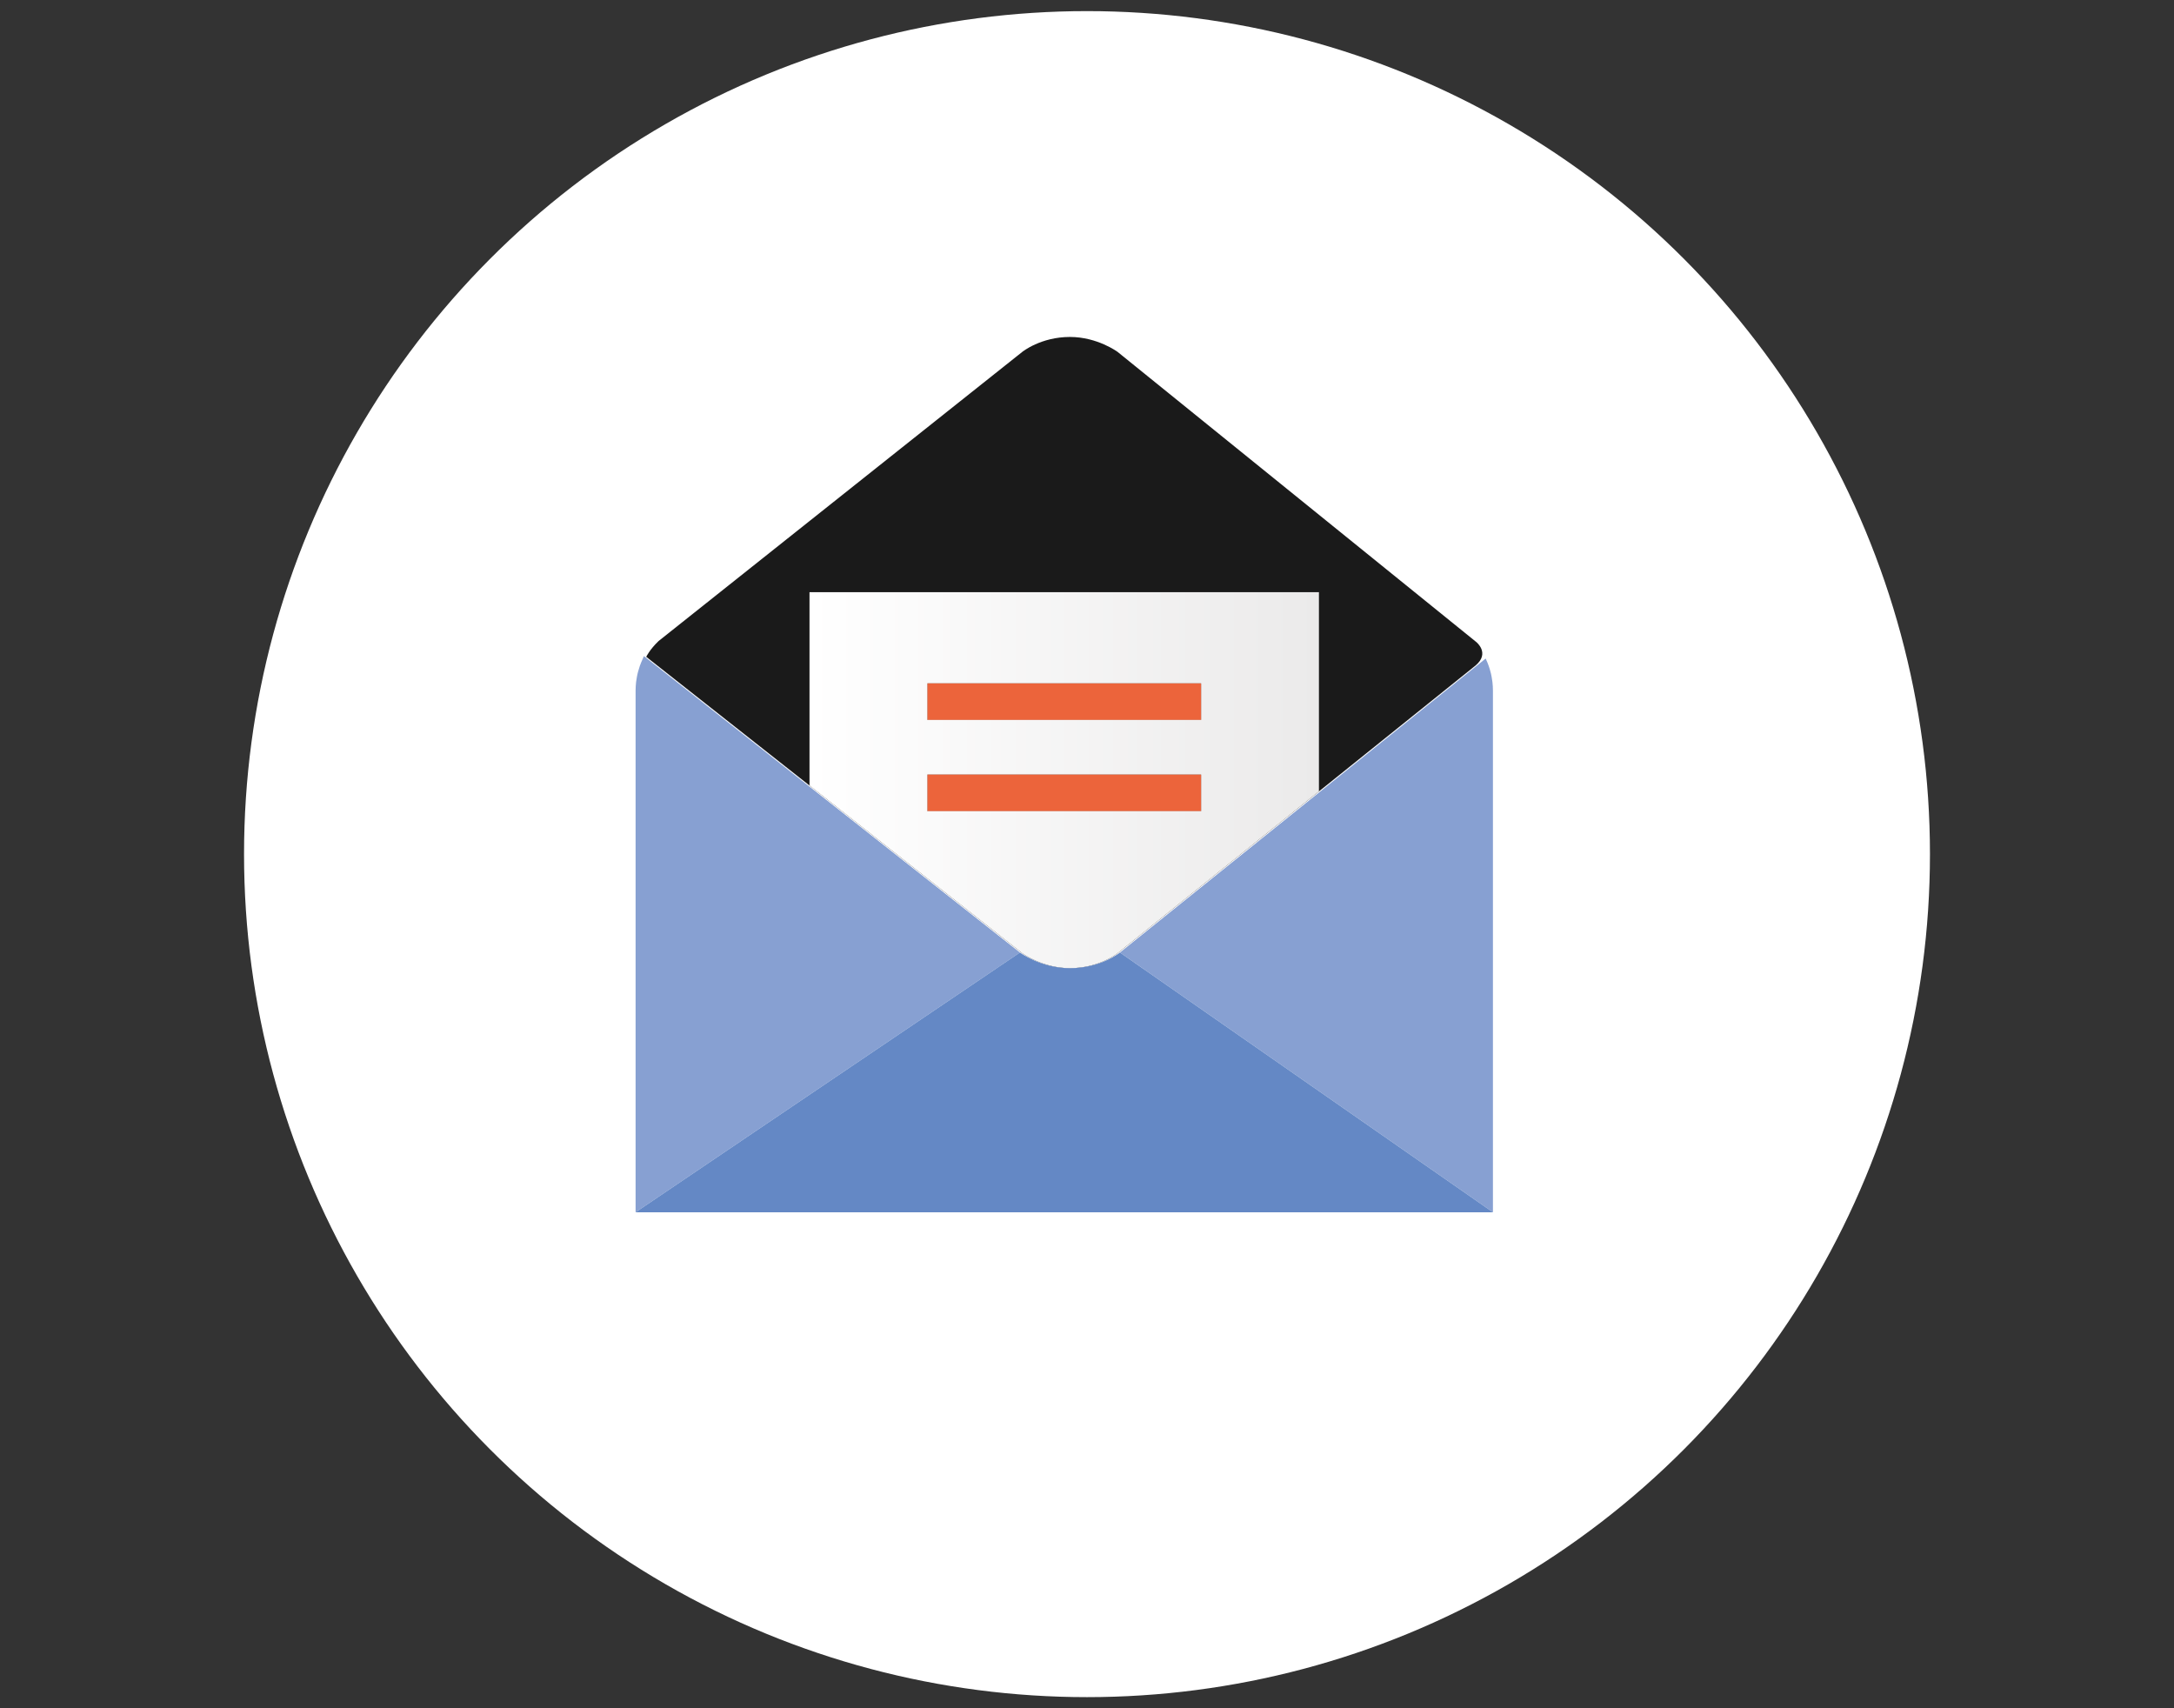
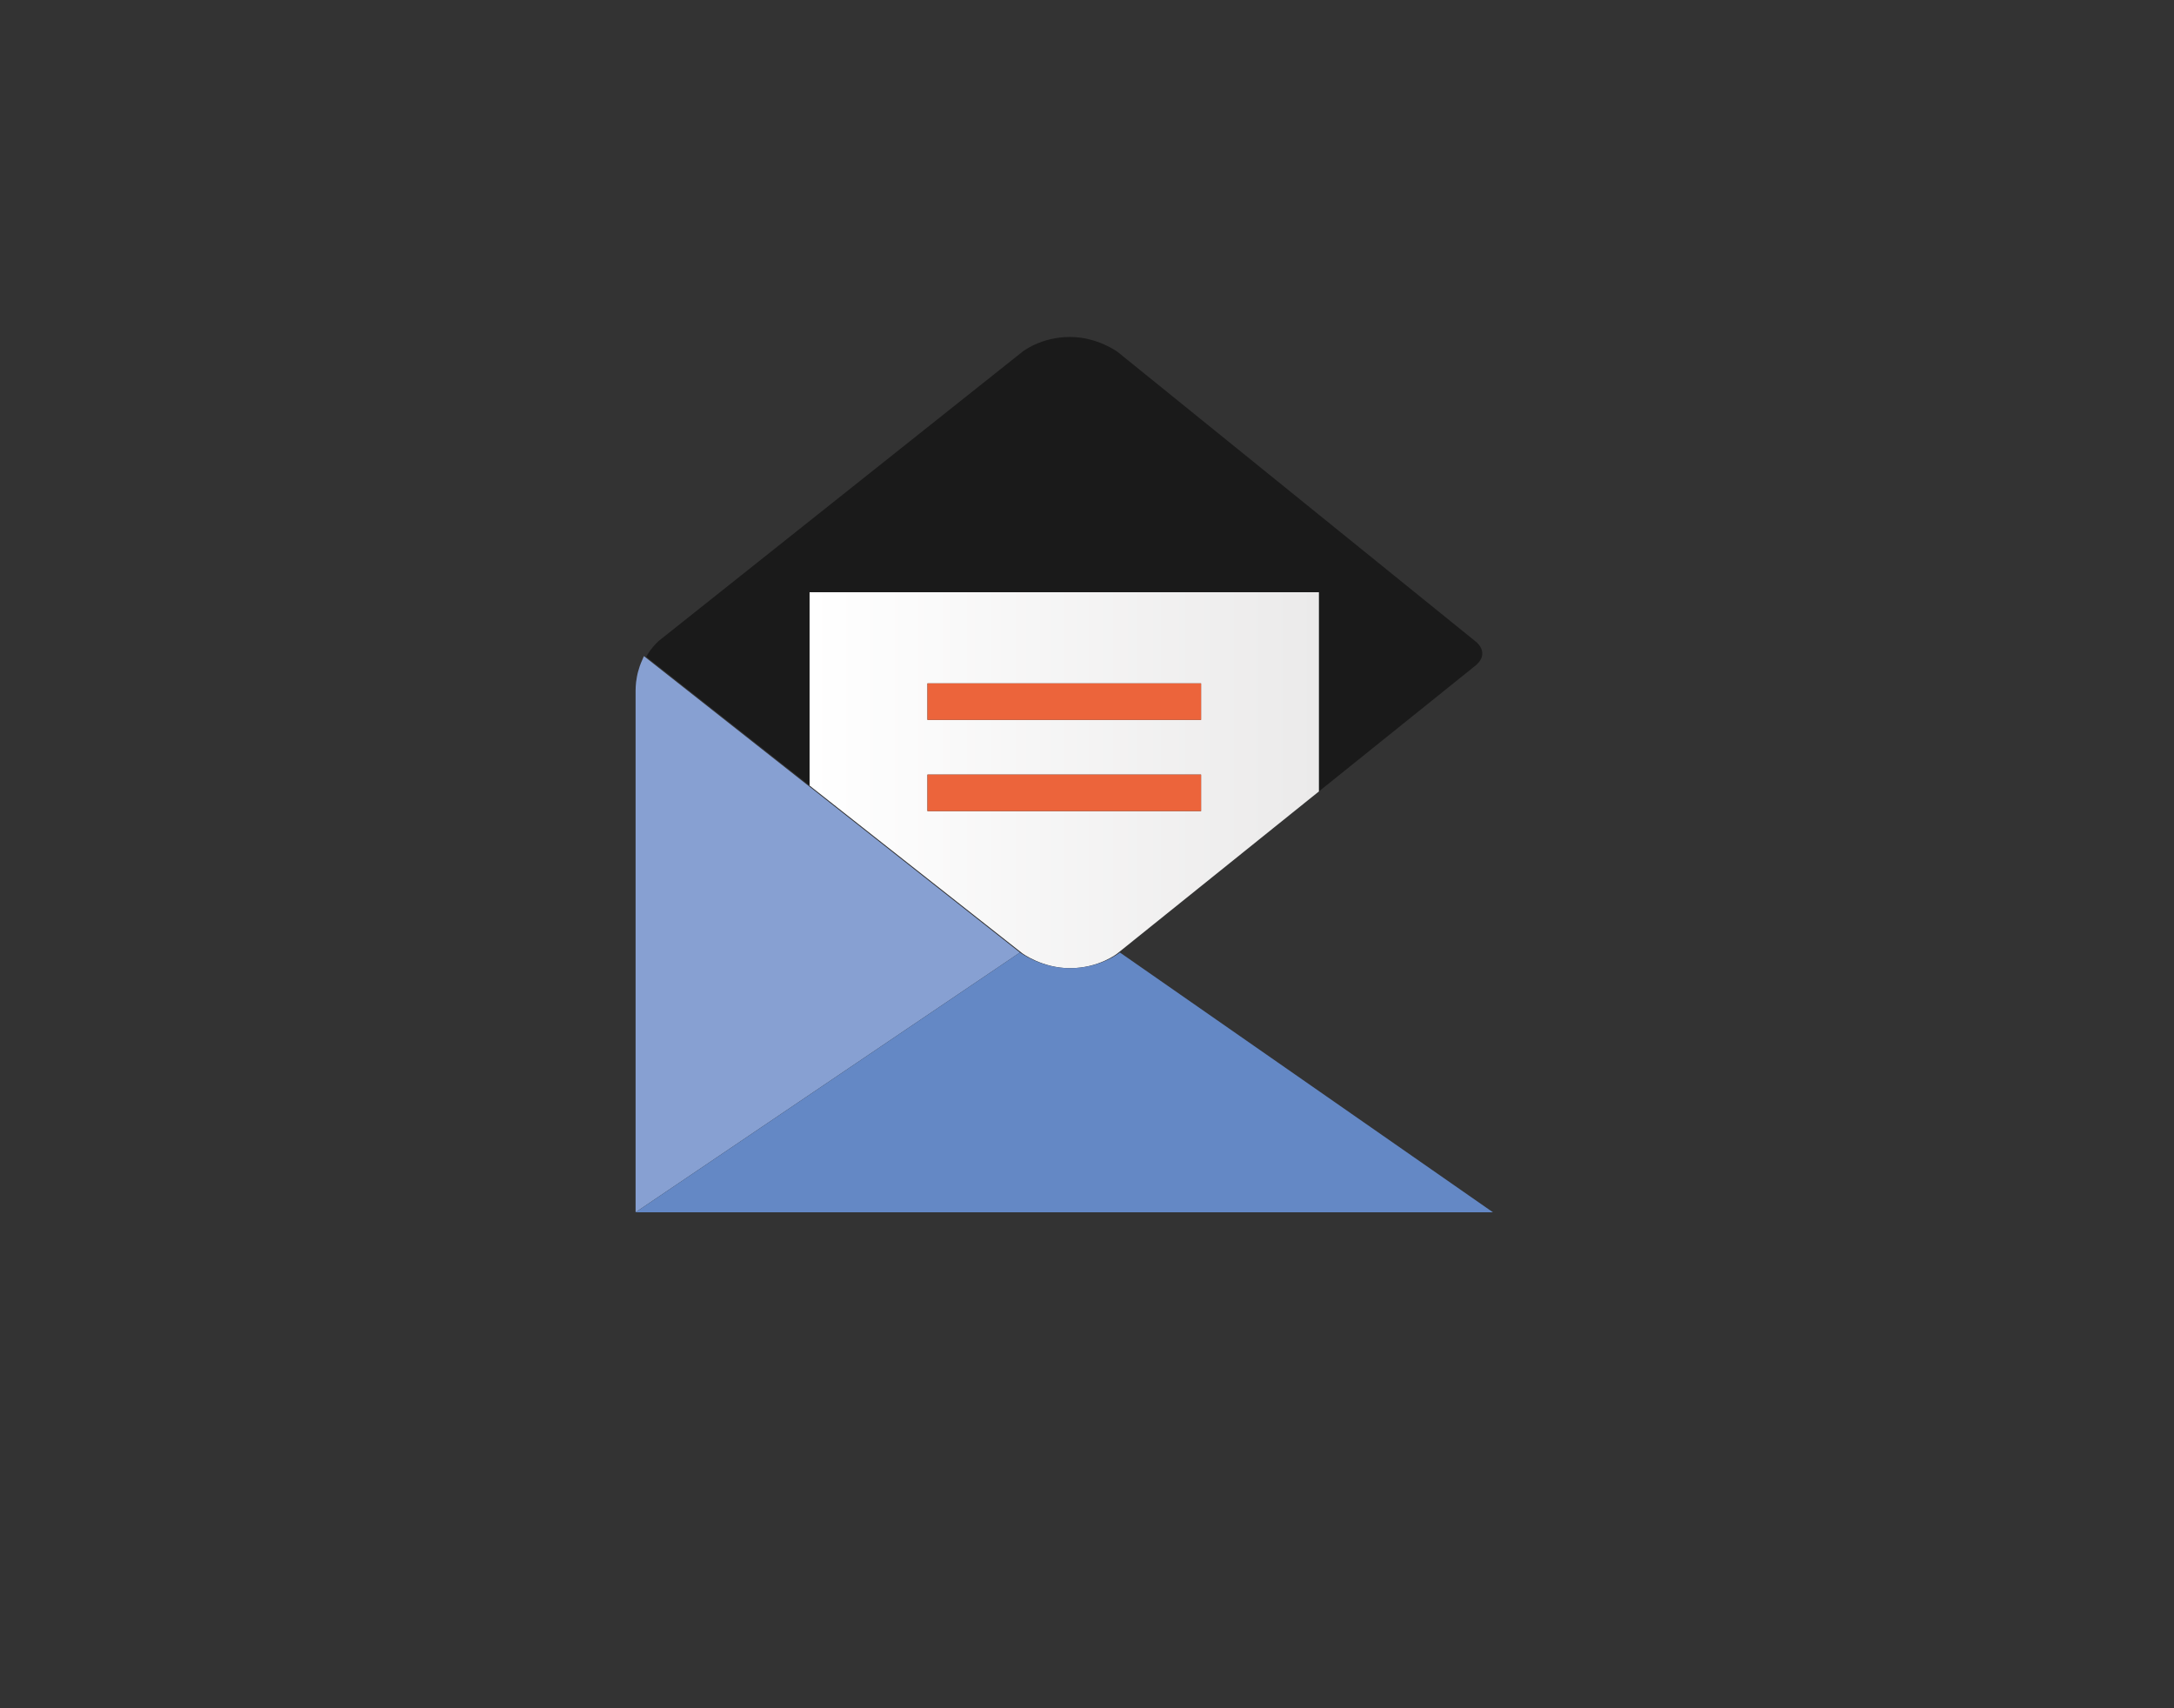
<svg xmlns="http://www.w3.org/2000/svg" version="1.1" id="Layer_1" x="0px" y="0px" width="280px" height="220px" viewBox="0 0 280 220" enable-background="new 0 0 280 220" xml:space="preserve">
  <rect x="0" y="0" width="280" height="220" fill="#333333" stroke="none" />
  <g>
-     <circle fill="#FFFFFF" cx="140" cy="110" r="108.569" />
    <g>
-       <path fill="#1A1A1A" d="M169.885,100.476V76.262h-65.626v24.214v0.688l27.409,21.605c0,0,2.596,1.921,6.135,1.921    c3.764,0,6.133-1.921,6.133-1.921l25.949-20.856v-0.342V100.476z M154.691,104.456h-35.241v-4.698h35.241V104.456z     M154.691,92.709h-35.241V88.01h35.241V92.709z" />
      <linearGradient id="SVGID_1_" gradientUnits="userSpaceOnUse" x1="104.258" y1="100.476" x2="169.885" y2="100.476">
        <stop offset="0" style="stop-color:#FFFFFF" />
        <stop offset="1" style="stop-color:#EBEAEA" />
      </linearGradient>
      <path fill="url(#SVGID_1_)" d="M169.885,100.476V76.262h-65.626v24.214v0.688l27.409,21.605c0,0,2.596,1.921,6.135,1.921    c3.764,0,6.133-1.921,6.133-1.921l25.949-20.856v-0.342V100.476z M154.691,104.456h-35.241v-4.698h35.241V104.456z     M154.691,92.709h-35.241V88.01h35.241V92.709z" />
      <rect x="119.451" y="88.01" fill="#EC643B" width="35.241" height="4.699" />
      <rect x="119.451" y="99.758" fill="#EC643B" width="35.241" height="4.698" />
      <path fill="#1A1A1A" d="M190.131,82.679l-46.195-37.363c0,0-2.596-1.921-6.134-1.921c-3.765,0-6.134,1.921-6.134,1.921    L84.825,82.555c-1.133,1.076-1.595,2.033-1.595,2.033l21.028,16.575v-0.688V76.262h65.626v24.214v1.095v0.342l20.17-16.211    C191.941,84.1,190.131,82.679,190.131,82.679z" />
-       <path fill="#87A0D2" d="M192.283,156.125v-9.736v-21.699V88.933c0-0.373-0.025-0.739-0.066-1.101    c-0.01-0.082-0.025-0.16-0.037-0.242c-0.039-0.283-0.088-0.562-0.15-0.834c-0.021-0.09-0.047-0.176-0.07-0.264    c-0.062-0.242-0.133-0.479-0.215-0.711c-0.051-0.145-0.105-0.286-0.162-0.428c-0.045-0.106-0.09-0.211-0.137-0.314    c-0.033-0.075-0.066-0.15-0.1-0.227l-19.859,15.963l-27.244,21.896L192.283,156.125L192.283,156.125z" />
      <g>
        <path fill="#87A0D2" d="M102.585,99.989L82.939,84.503c-0.027,0.05-0.045,0.085-0.045,0.085     c-0.075,0.148-0.133,0.309-0.201,0.462c-0.044,0.096-0.086,0.194-0.127,0.292c-0.059,0.147-0.115,0.295-0.168,0.445     c-0.08,0.229-0.15,0.462-0.213,0.701c-0.023,0.09-0.05,0.178-0.07,0.27c-0.063,0.271-0.112,0.549-0.151,0.832     c-0.011,0.081-0.028,0.16-0.038,0.242c-0.04,0.361-0.065,0.728-0.065,1.101v35.757v21.699v9.736l0,0l49.501-33.453     L102.585,99.989z" />
        <path fill="#6488C5" d="M144.242,122.672c0,0-2.488,2.018-6.44,2.018c-3.716,0-6.441-2.018-6.441-2.018l0,0L81.86,156.125h9.815     h89.879h0.914h9.814L144.242,122.672z" />
      </g>
    </g>
  </g>
</svg>